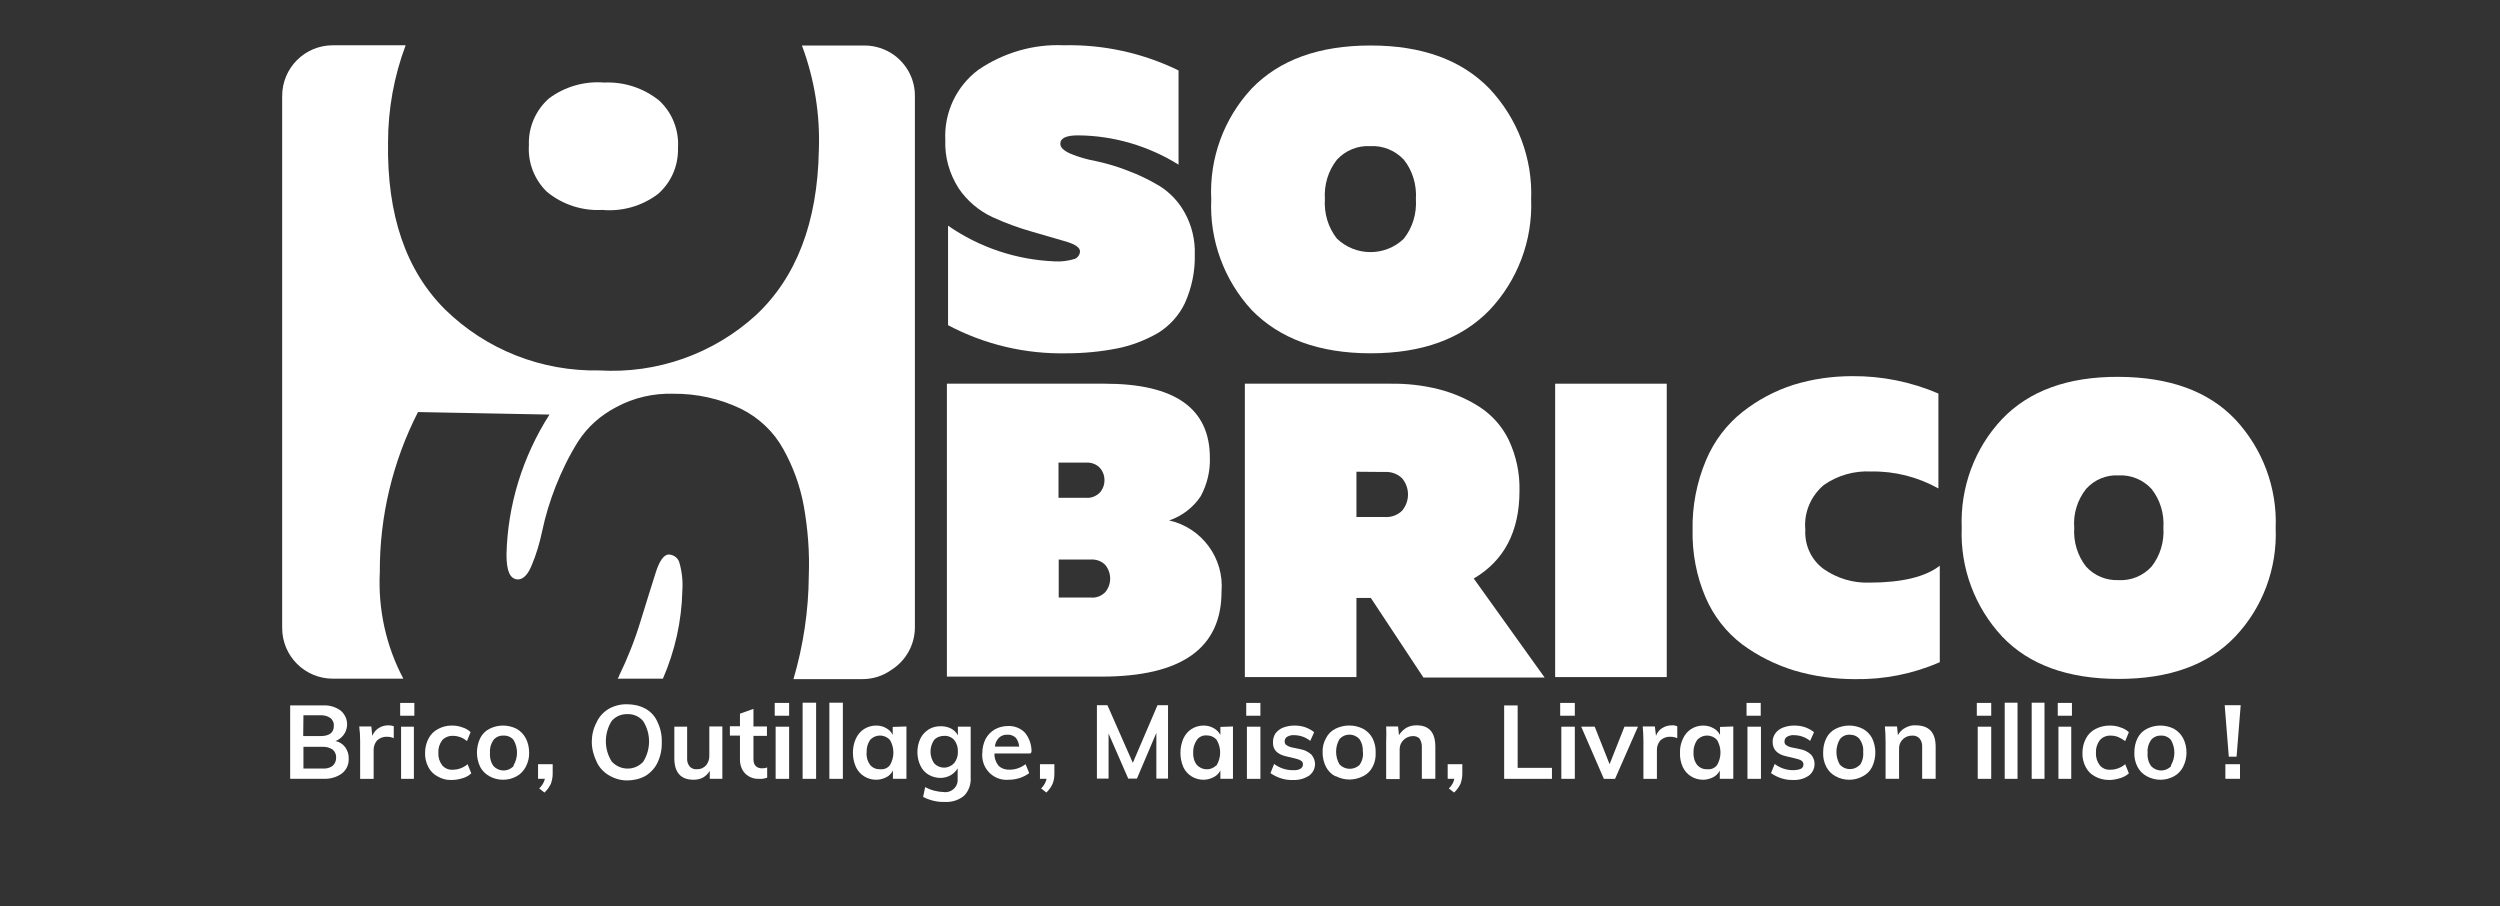
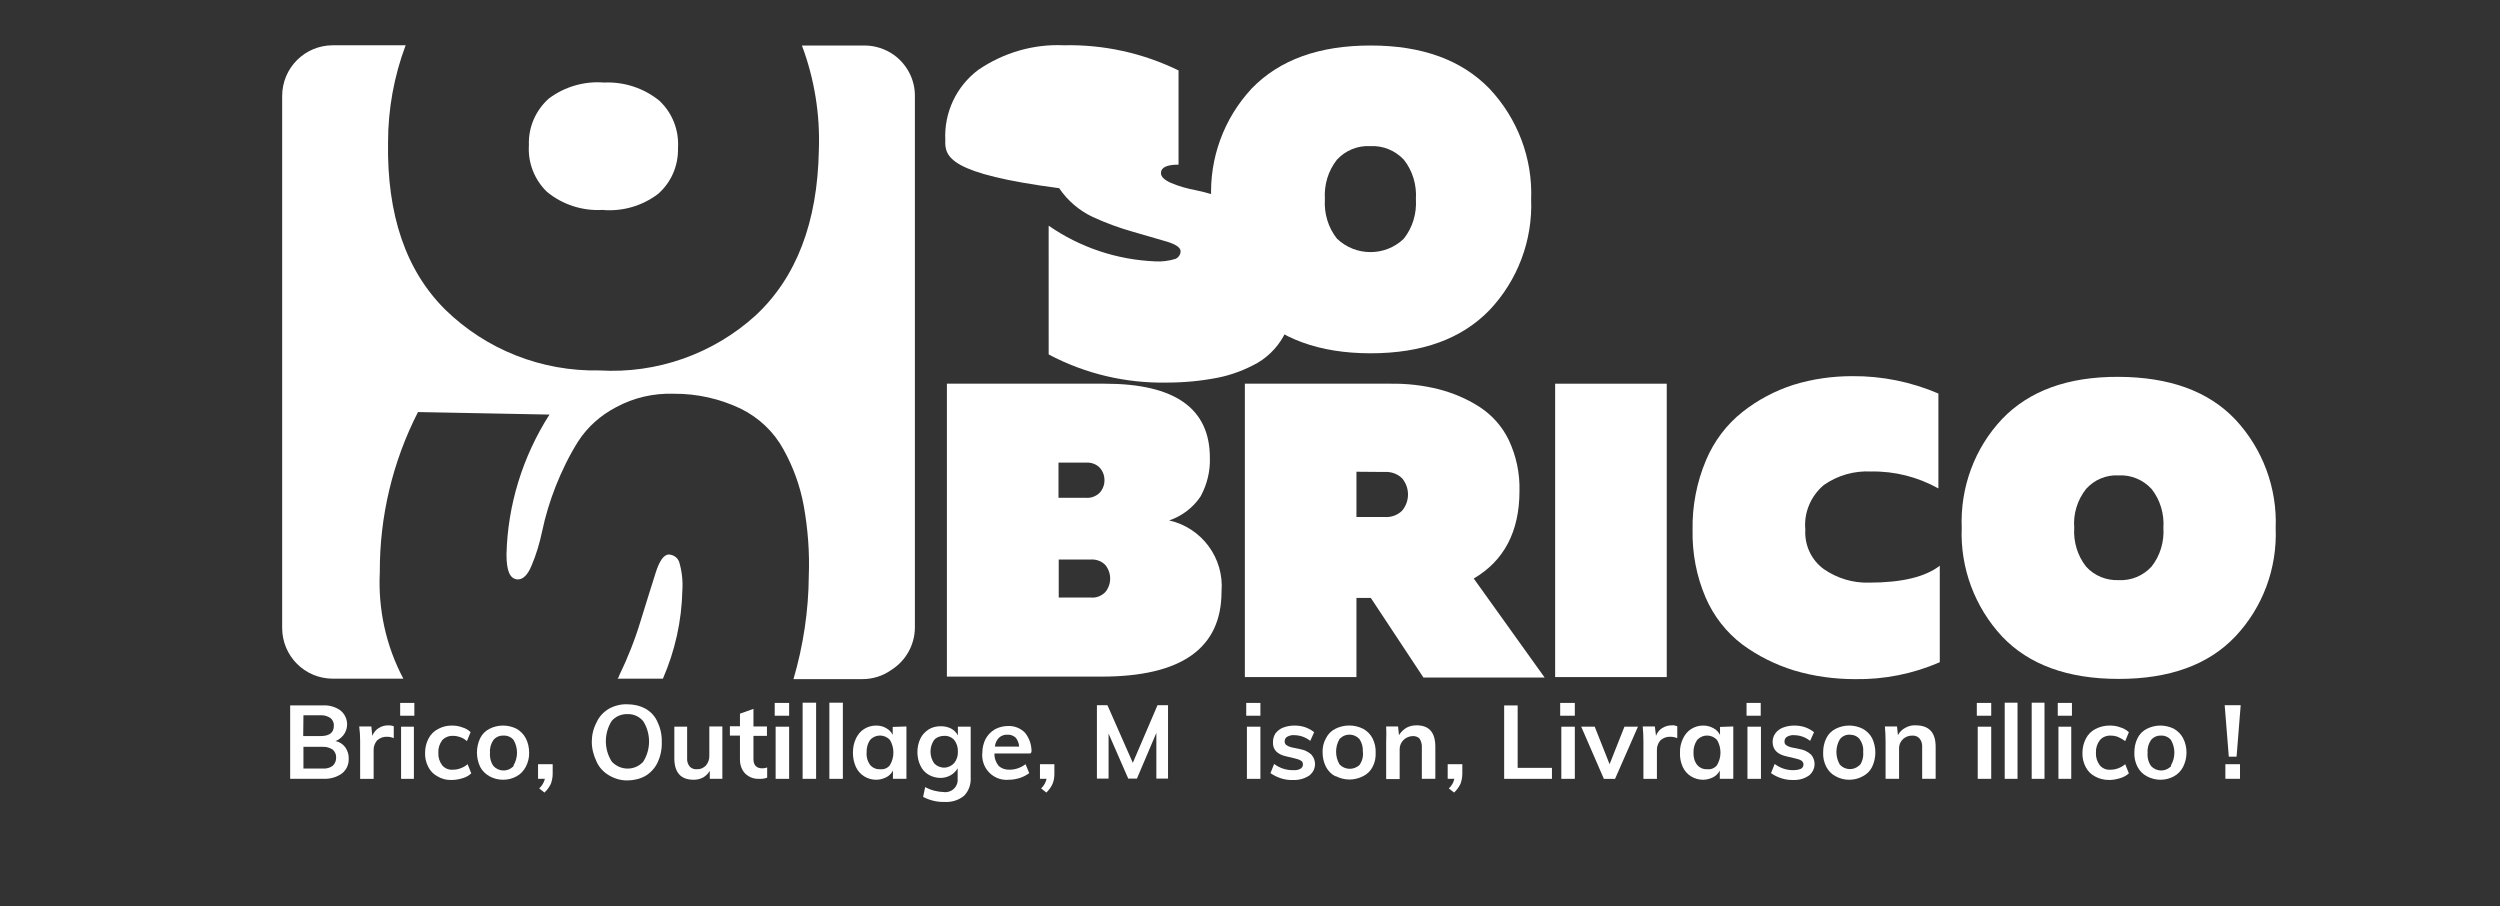
<svg xmlns="http://www.w3.org/2000/svg" version="1.1" id="Calque_1" x="0px" y="0px" viewBox="0 0 1093.3 396.2" style="enable-background:new 0 0 1093.3 396.2;" xml:space="preserve">
  <rect x="0" y="0" width="1093.3" height="396.2" fill="#333333" stroke="none" />
  <style type="text/css">
	.st0{fill:#FFFFFF;}
</style>
  <g id="logo_drapeau">
    <g id="logo_sb">
      <path id="Tracé_1563" class="st0" d="M414.1,167.8h69.1c30.6,0,45.9,10.8,45.9,32.4c0.2,5.8-1.2,11.6-4,16.8    c-3.3,5-8.2,8.7-13.8,10.6c14.3,3.2,24.1,16.5,22.9,31.1c0,24.8-17.5,37.2-52.5,37.2h-67.6L414.1,167.8L414.1,167.8z M481,215.4    c2.7-3.1,2.7-7.7,0-10.8c-1.5-1.6-3.7-2.4-5.9-2.3h-12.2v15.4H475C477.2,217.9,479.4,217,481,215.4z M483.4,258.9    c2.8-3.4,2.8-8.3,0-11.8c-1.7-1.8-4.2-2.6-6.6-2.4H463v16.6h13.9C479.2,261.6,481.7,260.7,483.4,258.9L483.4,258.9z" />
      <path id="Tracé_1564" class="st0" d="M593.2,296.1h-48.8V167.8h63.8c7-0.1,14.1,0.7,20.9,2.4c6.2,1.6,12.2,4.1,17.7,7.6    c5.6,3.6,10.1,8.6,13,14.6c3.3,7,4.9,14.6,4.7,22.3c0,17.7-6.7,30.5-20,38.3l31,43.3h-53l-23-34.8h-6.3L593.2,296.1z M593.2,206.3    v19.8h12.3c2.9,0.2,5.7-0.8,7.7-2.8c3.4-4.1,3.4-10,0-14.1c-2-2-4.9-3-7.7-2.8L593.2,206.3L593.2,206.3z" />
      <path id="Tracé_1565" class="st0" d="M680.1,167.8h48.8v128.3h-48.8V167.8z" />
      <path id="Tracé_1566" class="st0" d="M740.2,231.8c-0.2-10.5,1.8-20.9,5.9-30.6c3.5-8.3,9-15.6,16-21.1    c6.6-5.2,14.1-9.2,22.2-11.8c8.4-2.6,17.1-3.8,25.8-3.8c12.9-0.1,25.7,2.5,37.6,7.6v41.5c-9-5-19.1-7.6-29.4-7.4    c-7.4-0.4-14.7,1.7-20.7,5.9c-5.7,4.8-8.8,12.1-8.1,19.5c-0.4,6.8,2.6,13.3,8.1,17.3c5.8,4,12.7,6.1,19.7,5.9    c14.4,0,24.7-2.5,31-7.4v42.2c-11.7,5.1-24.3,7.6-37,7.4c-9,0-18-1.2-26.7-3.8c-8.1-2.5-15.8-6.3-22.7-11.4    c-7-5.3-12.5-12.4-16-20.5C741.9,252,740,241.9,740.2,231.8L740.2,231.8z" />
      <path id="Tracé_1567" class="st0" d="M875.6,278.4c-12-12.9-18.4-30-17.7-47.6c-0.7-17.6,5.6-34.8,17.7-47.6    c11.8-12.3,28.7-18.5,50.9-18.4s39.2,6.2,51,18.6c12,12.8,18.4,30,17.7,47.5c0.7,17.6-5.6,34.7-17.7,47.5    c-11.8,12.4-28.8,18.5-51,18.5S887.3,290.7,875.6,278.4z M940.9,247.8c3.8-4.8,5.6-10.9,5.2-17c0.4-6.1-1.4-12.2-5.2-17    c-3.7-4-9-6.2-14.4-5.9c-5.4-0.3-10.6,1.9-14.2,5.9c-3.8,4.8-5.7,10.9-5.2,17c-0.4,6.1,1.4,12.2,5.2,17c3.6,4,8.8,6.1,14.2,5.9    C932,254,937.2,251.8,940.9,247.8z" />
-       <path id="Tracé_1568" class="st0" d="M413.4,61.3c-0.6-12,4.8-23.6,14.5-30.8c11-7.5,24.1-11.3,37.3-10.7    c17.4-0.4,34.6,3.4,50.2,11V72c-13.2-8.2-28.4-12.7-44-12.8c-5.1,0-7.7,1.2-7.7,3.7c0,1.6,1.5,3,4.4,4.3c3.5,1.5,7.2,2.5,10.9,3.2    c4.8,1,9.5,2.4,14.1,4.2c4.9,1.8,9.6,4.1,14.1,6.8c4.6,2.9,8.4,7,11,11.8c3,5.5,4.5,11.7,4.3,18c0.2,7.3-1.3,14.6-4.3,21.3    c-2.6,5.5-6.9,10.2-12.1,13.3c-5.5,3.1-11.5,5.4-17.7,6.6c-7.2,1.4-14.5,2.1-21.8,2.1c-18.1,0.4-36-3.8-52-12.3V98.7    c13.7,9.5,29.8,14.9,46.5,15.6c3,0.2,6.1-0.2,9-1.1c1.3-0.6,2.2-1.9,2.2-3.3c0-1.6-2-3-5.9-4.2l-14.8-4.3    c-6.1-1.7-12-3.9-17.7-6.5c-5.9-2.8-11-7.1-14.7-12.6C415.2,76,413.1,68.7,413.4,61.3L413.4,61.3z" />
+       <path id="Tracé_1568" class="st0" d="M413.4,61.3c-0.6-12,4.8-23.6,14.5-30.8c11-7.5,24.1-11.3,37.3-10.7    c17.4-0.4,34.6,3.4,50.2,11V72c-5.1,0-7.7,1.2-7.7,3.7c0,1.6,1.5,3,4.4,4.3c3.5,1.5,7.2,2.5,10.9,3.2    c4.8,1,9.5,2.4,14.1,4.2c4.9,1.8,9.6,4.1,14.1,6.8c4.6,2.9,8.4,7,11,11.8c3,5.5,4.5,11.7,4.3,18c0.2,7.3-1.3,14.6-4.3,21.3    c-2.6,5.5-6.9,10.2-12.1,13.3c-5.5,3.1-11.5,5.4-17.7,6.6c-7.2,1.4-14.5,2.1-21.8,2.1c-18.1,0.4-36-3.8-52-12.3V98.7    c13.7,9.5,29.8,14.9,46.5,15.6c3,0.2,6.1-0.2,9-1.1c1.3-0.6,2.2-1.9,2.2-3.3c0-1.6-2-3-5.9-4.2l-14.8-4.3    c-6.1-1.7-12-3.9-17.7-6.5c-5.9-2.8-11-7.1-14.7-12.6C415.2,76,413.1,68.7,413.4,61.3L413.4,61.3z" />
      <path id="Tracé_1569" class="st0" d="M547.4,135.6c-12.1-13.1-18.5-30.6-17.7-48.4c-0.9-17.9,5.5-35.4,17.7-48.5    c12.2-12.6,29.5-18.8,52-18.8s39.8,6.3,52,18.9c12.3,13.1,18.9,30.5,18.2,48.4c0.7,17.9-5.9,35.4-18.2,48.4    c-12.2,12.6-29.5,18.9-52,18.9S559.6,148.1,547.4,135.6z M613.9,104.4c3.9-4.9,5.7-11.1,5.3-17.3c0.4-6.2-1.4-12.4-5.3-17.3    c-3.8-4-9.1-6.2-14.7-5.9c-5.5-0.3-10.8,1.9-14.5,5.9c-3.9,4.9-5.7,11.1-5.3,17.3c-0.4,6.2,1.4,12.4,5.3,17.3    C592.9,112.2,605.8,112.2,613.9,104.4C614,104.4,613.9,104.4,613.9,104.4z" />
      <path id="Tracé_1570" class="st0" d="M263.4,91.8c8.7,0.8,17.4-1.7,24.4-7c5.8-5.1,8.9-12.4,8.7-20.1c0.5-7.8-2.5-15.4-8.2-20.7    c-6.8-5.5-15.4-8.3-24.1-7.9c-8.6-0.7-17.3,1.8-24.2,7c-5.8,5.2-9,12.6-8.7,20.4c-0.5,7.6,2.4,15.1,7.9,20.4    C246,89.5,254.7,92.3,263.4,91.8z" />
      <path id="Tracé_1571" class="st0" d="M297,245.7c-0.7-1.9-2.5-3.1-4.5-3.2c-2.2,0-4.2,2.8-5.9,8.4c-1.7,5.6-4,12.5-6.4,20.5    c-2.5,8.3-5.7,16.4-9.5,24.2c0,0.4-0.4,0.8-0.6,1.2h19.8c5.3-12.2,8.2-25.2,8.5-38.5C298.7,254,298.2,249.7,297,245.7z" />
      <path id="Tracé_1572" class="st0" d="M390.9,24c-3.7-2.6-8.2-4.1-12.8-4.1h-27.4c5.5,14.7,8,30.3,7.4,45.9    c-0.6,31.4-9.8,55.5-27.6,72.1c-18.6,16.9-43.2,25.6-68.4,24.1c-25.1,0.5-49.4-9-67.4-26.6c-17.2-17.1-25.5-41.4-25-73.1    c0-14.5,2.6-28.9,7.7-42.5h-31.8c-12.3,0-22.2,9.9-22.2,22.2l0,0v232.6c0,12.3,9.9,22.2,22.2,22.2l0,0h30.8    c-7.6-14.3-11.1-30.4-10.3-46.6c-0.1-24.3,5.6-48.3,16.7-70l57.5,1.1c-11.7,18.3-18.3,39.5-18.8,61.2c0,7.2,1.5,10.8,5,10.9    c2.2,0,4.3-2,5.9-5.9c2.1-4.9,3.6-10,4.7-15.2c1.4-6.7,3.4-13.2,5.9-19.6c2.7-6.8,5.9-13.4,9.8-19.6c4.1-6.4,9.9-11.5,16.6-15    c7.7-4.2,16.5-6.2,25.2-5.9c10.2-0.1,20.3,2.2,29.5,6.6c7.8,3.9,14.3,10,18.5,17.7c4.3,7.7,7.3,16,8.9,24.7    c1.8,10.1,2.6,20.4,2.2,30.6c-0.1,15.3-2.4,30.5-6.7,45.2h30.1c4.6,0,9.1-1.4,12.8-4.1c6.3-4,10.1-10.9,10.2-18.3V42.1    C400.2,34.9,396.7,28.2,390.9,24z" />
      <path id="Tracé_1573" class="st0" d="M151,326.8c1,1.5,1.6,3.2,1.5,5c0.1,2.5-1,4.9-2.9,6.4c-2.3,1.7-5.2,2.5-8.1,2.4h-14.6    v-32.1h14.2c2.8-0.2,5.6,0.6,7.8,2.2c3.3,2.7,3.9,7.5,1.2,10.9c-0.9,1.1-2.1,2-3.4,2.5C148.5,324.4,149.9,325.4,151,326.8    L151,326.8z M132.6,321.9h7.5c4,0,5.9-1.5,5.9-4.5c0.1-1.3-0.5-2.6-1.5-3.4c-1.3-0.9-2.9-1.3-4.5-1.2h-7.3L132.6,321.9z     M145.5,334.9c1-0.9,1.5-2.2,1.5-3.5c0.1-1.4-0.5-2.7-1.5-3.6c-1.4-0.9-3-1.3-4.6-1.2h-8.2v9.5h8.5    C142.8,336.2,144.3,335.8,145.5,334.9L145.5,334.9z" />
      <path id="Tracé_1574" class="st0" d="M172.2,317.6v5.2c-0.9-0.4-1.9-0.6-2.9-0.6c-1.6-0.1-3.2,0.5-4.4,1.6    c-1,1.2-1.6,2.8-1.5,4.4v12.4h-5.9v-16.4c0-2.2-0.1-4.3-0.4-6.5h5.3l0.4,4.1c0.6-1.4,1.5-2.6,2.8-3.4c1.2-0.8,2.7-1.2,4.2-1.2    C170.6,317.2,171.4,317.3,172.2,317.6z" />
      <path id="Tracé_1575" class="st0" d="M175,307.4h6.2v5.6H175V307.4z M175.4,340.6v-22.8h5.6v22.8H175.4z" />
      <path id="Tracé_1576" class="st0" d="M191.3,339.5c-1.7-0.9-3.1-2.3-4-4.1c-1-1.9-1.5-4.1-1.4-6.2c0-2.2,0.5-4.3,1.5-6.2    c0.9-1.8,2.4-3.3,4.2-4.2c1.8-1,3.8-1.5,5.9-1.5c1.6,0,3.2,0.2,4.7,0.8c1.4,0.4,2.6,1.1,3.6,2.1l-1.6,3.9    c-0.9-0.8-1.9-1.4-3.1-1.8c-0.9-0.3-1.9-0.5-2.9-0.5c-1.8-0.1-3.6,0.6-4.8,1.9c-1.2,1.6-1.8,3.5-1.7,5.5c-0.1,2,0.5,3.9,1.7,5.5    c1.2,1.4,3,2.1,4.8,1.9c1.1,0,2.2-0.2,3.2-0.6c1.1-0.4,2.2-1,3.1-1.8l1.6,4c-1.1,1-2.3,1.7-3.7,2.1c-1.6,0.5-3.2,0.8-4.9,0.8    C195.3,341.2,193.1,340.6,191.3,339.5z" />
      <path id="Tracé_1577" class="st0" d="M214.1,339.5c-1.7-0.9-3.2-2.4-4.1-4.1c-1.9-4-1.9-8.6,0-12.6c0.9-1.8,2.3-3.2,4.1-4.1    s3.8-1.4,5.9-1.4c2,0,4.1,0.5,5.9,1.4c1.7,1,3.1,2.4,4,4.1c1,1.9,1.5,4.1,1.5,6.3c0.1,2.2-0.5,4.4-1.5,6.3c-0.9,1.7-2.3,3.2-4,4.1    c-1.8,1-3.8,1.5-5.9,1.5C217.9,341,215.9,340.5,214.1,339.5z M224.6,334.7c2-3.4,2-7.7,0-11.1c-1.1-1.3-2.7-2-4.4-1.9    c-1.7-0.1-3.3,0.6-4.4,1.9c-1.1,1.6-1.7,3.6-1.5,5.5c-0.2,2.1,0.3,4.2,1.5,5.9c2.2,2.4,5.9,2.6,8.3,0.5l0,0    c0.2-0.1,0.3-0.3,0.5-0.5L224.6,334.7z" />
      <path id="Tracé_1578" class="st0" d="M241.7,334.2v4.2c0,1.5-0.3,3-0.8,4.4c-0.7,1.4-1.6,2.7-2.8,3.8l-2.3-1.8    c1.2-1.1,2.1-2.6,2.5-4.2h-3v-6.4H241.7z" />
      <path id="Tracé_1579" class="st0" d="M266.2,339c-2.3-1.4-4.2-3.4-5.3-5.9c-1.3-2.7-2.1-5.7-2.1-8.7c0-2.9,0.7-5.9,2.1-8.5    c1.1-2.5,3-4.5,5.3-5.9c2.5-1.4,5.3-2.1,8.1-2c2.8,0,5.6,0.6,8.1,2c2.3,1.3,4.2,3.4,5.2,5.9c1.3,2.7,1.9,5.7,1.8,8.7    c0.1,3-0.5,6-1.8,8.8c-1.1,2.4-3,4.5-5.3,5.9c-2.5,1.4-5.3,2-8.1,2C271.4,341.3,268.7,340.5,266.2,339z M281.3,333.1    c3.4-5.4,3.4-12.3,0-17.7c-1.7-2.1-4.3-3.2-6.9-3.1c-2.6-0.1-5.2,1-6.9,3c-3.4,5.4-3.4,12.3,0,17.7c3.4,3.8,9.3,4.2,13.1,0.8    C280.9,333.6,281.1,333.3,281.3,333.1L281.3,333.1z" />
      <path id="Tracé_1580" class="st0" d="M315.9,317.7v22.9h-5.5v-3.5c-0.7,1.2-1.7,2.2-2.9,2.9c-1.3,0.7-2.7,1-4.2,1    c-5.5,0-8.4-3.1-8.4-9.4v-13.8h5.6v13.8c-0.1,1.3,0.3,2.6,1.1,3.6c0.8,0.9,2,1.3,3.1,1.2c1.5,0.1,2.9-0.5,4-1.6    c1-1.2,1.6-2.8,1.5-4.4v-12.7H315.9z" />
      <path id="Tracé_1581" class="st0" d="M329.5,321.9V332c0,2.6,1.3,4,3.8,4c0.8,0,1.5-0.1,2.2-0.4v4.5c-1.2,0.4-2.4,0.6-3.6,0.5    c-2.2,0.1-4.3-0.7-5.9-2.2c-1.6-1.6-2.4-3.8-2.4-6.1v-10.6h-4.4v-4.1h4.4v-5.5l5.9-2.1v7.7h5.9v4.1h-5.9V321.9z" />
      <path id="Tracé_1582" class="st0" d="M338.8,307.4h6.3v5.6h-6.3V307.4z M339.2,340.6v-22.8h5.9v22.8H339.2z" />
      <path id="Tracé_1583" class="st0" d="M351,340.6v-33.3h5.9v33.3H351z" />
      <path id="Tracé_1584" class="st0" d="M362.7,340.6v-33.3h5.9v33.3H362.7z" />
      <path id="Tracé_1585" class="st0" d="M396.4,317.7v22.9h-5.9V337c-0.7,1.3-1.7,2.3-2.9,2.9c-1.4,0.7-2.9,1.1-4.4,1.1    c-1.9,0-3.7-0.5-5.3-1.5c-1.6-1-2.8-2.4-3.6-4.1c-0.9-2-1.3-4.1-1.3-6.2c0-2.2,0.4-4.3,1.3-6.2c0.8-1.7,2-3.2,3.6-4.2    s3.4-1.5,5.2-1.5c1.5,0,3.1,0.3,4.4,1.1c1.3,0.7,2.3,1.7,2.9,3v-3.5L396.4,317.7z M389.2,334.6c2-3.4,2-7.6,0-11    c-2.2-2.4-5.9-2.6-8.3-0.4c-0.1,0.1-0.3,0.3-0.4,0.4c-1.1,1.6-1.6,3.6-1.5,5.5c-0.2,1.9,0.4,3.9,1.5,5.4c1.1,1.3,2.7,2,4.4,1.9    C386.6,336.6,388.2,335.9,389.2,334.6L389.2,334.6z" />
      <path id="Tracé_1586" class="st0" d="M424.5,317.8v22.1c0.2,3-0.8,6-2.9,8.1c-2.4,2-5.5,2.9-8.6,2.7c-3.2,0.1-6.4-0.7-9.3-2.2    l0.9-4.3c2.5,1.4,5.4,2.1,8.3,2.2c2.9,0.3,5.6-1.8,5.9-4.8l0,0c0-0.4,0-0.7,0-1.1V336c-0.7,1.2-1.8,2.3-3,3    c-1.4,0.8-2.9,1.2-4.5,1.2c-1.8,0-3.7-0.5-5.2-1.4c-1.6-0.9-2.8-2.3-3.6-4c-0.9-1.8-1.3-3.9-1.3-5.9s0.4-4,1.3-5.9    c0.8-1.7,2.1-3,3.6-4c1.6-1,3.4-1.4,5.3-1.4c1.6,0,3.1,0.3,4.5,1c1.3,0.7,2.3,1.7,3,3v-3.8L424.5,317.8z M417.3,333.7    c1.1-1.4,1.7-3.2,1.6-5c0.1-1.8-0.5-3.7-1.6-5.1c-1.1-1.2-2.7-1.9-4.4-1.8c-1.7,0-3.3,0.6-4.4,1.8c-2.1,3.1-2.1,7.1,0,10.2    c1.1,1.2,2.7,1.9,4.4,1.9C414.6,335.7,416.2,334.9,417.3,333.7L417.3,333.7z" />
      <path id="Tracé_1587" class="st0" d="M450.6,329.5h-15.7c-0.1,2,0.6,3.9,1.8,5.4c1.3,1.2,3.1,1.8,4.9,1.7c2.5,0,4.9-0.9,6.9-2.4    l1.6,3.9c-1.2,0.9-2.6,1.6-4,2.1c-1.6,0.5-3.2,0.8-4.8,0.8c-5.9,0.6-11.1-3.7-11.7-9.6l0,0c-0.1-0.8-0.1-1.5,0-2.3    c0-2,0.5-4.1,1.4-5.9c0.9-1.7,2.3-3.2,4-4.2c1.8-1,3.8-1.5,5.9-1.5c2.8-0.1,5.5,1,7.4,3c1.9,2.4,2.9,5.4,2.8,8.4L450.6,329.5z     M436.9,322.6c-1,1-1.7,2.4-1.8,3.9h10.6c-0.1-1.4-0.6-2.8-1.5-3.9c-1-0.9-2.3-1.4-3.6-1.3C439.2,321.2,437.9,321.7,436.9,322.6    L436.9,322.6z" />
      <path id="Tracé_1588" class="st0" d="M461.1,334.2v4.2c0,1.5-0.2,3-0.8,4.4c-0.6,1.4-1.6,2.7-2.7,3.8l-2.3-1.8    c1.2-1.1,2-2.6,2.4-4.2h-2.9v-6.4H461.1z" />
      <path id="Tracé_1589" class="st0" d="M506.2,308.4h4.6v32.1h-5.1v-20l-8.5,20h-3.8l-8.6-19.7v19.7h-5.1v-32.1h4.6l11.1,25.2    L506.2,308.4z" />
-       <path id="Tracé_1590" class="st0" d="M539.2,317.7v22.9h-5.5V337c-0.7,1.2-1.7,2.3-3,2.9c-1.4,0.7-2.9,1.1-4.4,1.1    c-3.8,0-7.2-2.1-8.8-5.5c-1.7-4-1.7-8.5,0-12.5c0.8-1.7,2-3.2,3.6-4.2s3.4-1.5,5.2-1.5c1.5,0,3,0.3,4.4,1.1c1.3,0.7,2.3,1.7,3,3    v-3.5L539.2,317.7z M532.1,334.6c2-3.4,2-7.6,0-11c-1.1-1.3-2.7-2-4.4-2c-1.7-0.1-3.3,0.6-4.3,2c-1.1,1.6-1.7,3.6-1.6,5.5    c-0.1,1.9,0.4,3.9,1.6,5.4c2.2,2.4,5.9,2.6,8.3,0.4C531.9,334.9,532,334.7,532.1,334.6L532.1,334.6z" />
      <path id="Tracé_1591" class="st0" d="M545,307.4h6.2v5.6H545V307.4z M545.3,340.6v-22.8h5.9v22.8H545.3z" />
      <path id="Tracé_1592" class="st0" d="M555.6,338.1l1.6-4c2.4,1.8,5.4,2.8,8.4,2.7c1.1,0.1,2.2-0.1,3.1-0.6    c0.7-0.4,1.1-1.1,1.1-1.9c0-0.6-0.2-1.3-0.8-1.6c-0.8-0.5-1.7-0.8-2.6-1l-3.8-0.9c-4.1-0.9-6.1-3-5.9-6.4c0-1.3,0.4-2.6,1.1-3.7    c0.9-1.1,2-2,3.3-2.5c1.6-0.6,3.3-0.9,4.9-0.9c1.6,0,3.2,0.2,4.7,0.7c1.4,0.5,2.8,1.2,4,2.2L573,324c-2-1.6-4.5-2.5-7.1-2.5    c-1-0.1-2.1,0.2-3,0.7c-0.7,0.4-1.1,1.2-1.1,2c0,0.6,0.2,1.2,0.7,1.6c0.7,0.5,1.4,0.8,2.2,1l3.8,0.8c1.8,0.3,3.6,1.1,5,2.4    c2.3,2.6,2.1,6.5-0.5,8.8c-0.1,0.1-0.3,0.3-0.5,0.4c-2,1.3-4.4,2-6.9,1.9C562.2,341.3,558.6,340.2,555.6,338.1L555.6,338.1z" />
      <path id="Tracé_1593" class="st0" d="M584,339.5c-1.8-0.9-3.2-2.4-4.1-4.1c-1-1.9-1.5-4.1-1.5-6.3c-0.1-2.2,0.4-4.4,1.5-6.3    c0.9-1.8,2.3-3.2,4.1-4.1c3.8-1.9,8.3-1.9,12.1,0c1.7,0.9,3.2,2.4,4.1,4.1c1,2,1.5,4.1,1.4,6.3c0.1,2.2-0.3,4.3-1.3,6.2    c-0.9,1.8-2.3,3.2-4.1,4.1c-3.8,2-8.3,2-12.1,0L584,339.5z M594.5,334.6c1.2-1.7,1.8-3.8,1.5-5.9c0.1-2-0.4-3.9-1.5-5.5    c-2.2-2.4-5.9-2.6-8.3-0.4c-0.1,0.1-0.3,0.3-0.4,0.4c-2,3.4-2,7.7,0,11.1C588.1,336.7,591.9,336.9,594.5,334.6L594.5,334.6z" />
      <path id="Tracé_1594" class="st0" d="M627.7,326.6v14h-5.9v-13.7c0.1-1.4-0.3-2.8-1-3.9c-0.7-0.7-1.7-1.1-2.8-1.1    c-3.2,0-5.9,2.5-5.9,5.7l0,0v13.1h-5.9v-16.5c0.1-2.2,0.1-4.3,0-6.5h5.2l0.4,3.8c0.8-1.3,1.9-2.4,3.2-3.2c1.4-0.8,3-1.1,4.5-1.1    C625,317.2,627.7,320.3,627.7,326.6z" />
      <path id="Tracé_1595" class="st0" d="M639.5,334.2v4.2c0,1.5-0.3,3-0.8,4.4c-0.7,1.4-1.6,2.7-2.8,3.8l-2.3-1.8    c1.2-1.1,2.1-2.6,2.4-4.2h-2.9v-6.4H639.5z" />
      <path id="Tracé_1596" class="st0" d="M657.8,340.6v-32.1h5.9v27.3h15v4.8L657.8,340.6L657.8,340.6z" />
      <path id="Tracé_1597" class="st0" d="M682.3,307.4h6.4v5.6h-6.4V307.4z M682.8,340.6v-22.8h5.9v22.8H682.8z" />
      <path id="Tracé_1598" class="st0" d="M710.4,317.8h5.9l-10,22.8h-4.9l-9.9-22.8h5.9l6.5,16.4L710.4,317.8z" />
      <path id="Tracé_1599" class="st0" d="M733.5,317.6v5.2c-1-0.4-2-0.6-3-0.6c-1.6-0.1-3.2,0.5-4.4,1.6c-1,1.2-1.6,2.8-1.5,4.4v12.4    h-5.9v-16.4c0-2.2-0.1-4.3-0.3-6.5h5.3l0.5,4.1c0.5-1.4,1.4-2.6,2.7-3.4s2.7-1.2,4.2-1.2C731.9,317.1,732.7,317.3,733.5,317.6    L733.5,317.6z" />
      <path id="Tracé_1600" class="st0" d="M758,317.7v22.9h-5.9V337c-0.7,1.3-1.7,2.3-2.9,2.9c-1.4,0.7-2.9,1.1-4.4,1.1    c-1.9,0-3.7-0.5-5.3-1.5s-2.8-2.4-3.6-4.1c-0.9-2-1.3-4.1-1.2-6.2c-0.1-2.2,0.4-4.3,1.3-6.2c0.8-1.7,2-3.2,3.6-4.2    s3.4-1.5,5.2-1.5c1.5,0,3,0.3,4.4,1.1c1.3,0.6,2.3,1.7,3,3v-3.5L758,317.7z M750.9,334.6c2-3.4,2-7.6,0-11    c-2.2-2.4-5.9-2.6-8.3-0.4c-0.1,0.1-0.3,0.3-0.4,0.4c-1.1,1.6-1.7,3.6-1.6,5.5c-0.1,1.9,0.4,3.9,1.6,5.4c1.1,1.3,2.7,2,4.4,1.9    C748.3,336.6,749.9,335.9,750.9,334.6L750.9,334.6z" />
      <path id="Tracé_1601" class="st0" d="M763.8,307.4h6.2v5.6h-6.2V307.4z M764.2,340.6v-22.8h5.9v22.8H764.2z" />
      <path id="Tracé_1602" class="st0" d="M774.5,338.1l1.6-4c2.4,1.8,5.3,2.8,8.3,2.7c1.1,0,2.2-0.2,3.2-0.6c0.7-0.4,1.1-1.1,1.1-1.9    c0-0.6-0.3-1.2-0.8-1.6c-0.8-0.5-1.7-0.8-2.7-1l-3.8-0.9c-4.2-0.9-6.2-3-6.2-6.4c0-1.3,0.4-2.6,1.2-3.7s2-2,3.3-2.5    c1.6-0.6,3.2-0.9,4.9-0.9c1.6,0,3.2,0.2,4.7,0.7c1.4,0.5,2.8,1.2,4,2.2l-1.7,3.8c-2-1.6-4.5-2.5-7.1-2.5c-1-0.1-2.1,0.2-3,0.7    c-0.7,0.4-1.1,1.2-1.1,2c-0.1,0.6,0.2,1.2,0.6,1.6c0.7,0.5,1.4,0.8,2.2,1l3.9,0.8c1.8,0.3,3.5,1.1,4.9,2.4c2.3,2.6,2,6.6-0.6,8.9    l-0.4,0.3c-2,1.4-4.4,2-6.9,1.9C780.8,341.2,777.3,340.1,774.5,338.1z" />
      <path id="Tracé_1603" class="st0" d="M802.8,339.5c-1.8-0.9-3.2-2.4-4.1-4.1c-1-1.9-1.5-4.1-1.4-6.3c0-2.2,0.4-4.3,1.4-6.3    c0.9-1.8,2.3-3.2,4.1-4.1s3.8-1.4,5.9-1.4c2.1,0,4.1,0.5,5.9,1.4c1.7,0.9,3.2,2.4,4.1,4.1c1.9,4,1.9,8.6,0,12.6    c-0.9,1.8-2.3,3.2-4.1,4.1c-1.8,1-3.8,1.5-5.9,1.5C806.6,341,804.6,340.5,802.8,339.5z M813.3,334.7c1.2-1.7,1.7-3.8,1.5-5.9    c0.2-2-0.4-3.9-1.5-5.5c-1-1.3-2.6-2-4.3-2c-1.7-0.1-3.3,0.6-4.4,2c-2,3.4-2,7.7,0,11.1c2.2,2.4,5.9,2.6,8.3,0.5    c0.2-0.1,0.3-0.3,0.5-0.5L813.3,334.7z" />
      <path id="Tracé_1604" class="st0" d="M846.5,326.6v14h-5.9v-13.7c0.1-1.4-0.2-2.8-1.1-3.9c-0.8-0.9-2-1.4-3.2-1.3    c-3.1-0.1-5.7,2.3-5.8,5.3l0,0c0,0.2,0,0.4,0,0.6v13h-5.9v-16.4c0-2.2-0.1-4.3-0.3-6.5h5.3l0.4,3.8c0.7-1.3,1.8-2.5,3.2-3.2    c1.4-0.8,3-1.2,4.5-1.1C843.6,317.2,846.5,320.3,846.5,326.6z" />
      <path id="Tracé_1605" class="st0" d="M864.5,307.4h6.3v5.6h-6.3V307.4z M864.9,340.6v-22.8h5.9v22.8H864.9z" />
      <path id="Tracé_1606" class="st0" d="M876.7,340.6v-33.3h5.6v33.3H876.7z" />
      <path id="Tracé_1607" class="st0" d="M888.5,340.6v-33.3h5.6v33.3H888.5z" />
      <path id="Tracé_1608" class="st0" d="M899.9,307.4h6.2v5.6h-6.2V307.4z M900.2,340.6v-22.8h5.6v22.8H900.2z" />
      <path id="Tracé_1609" class="st0" d="M916.1,339.5c-1.7-0.9-3.1-2.3-4-4.1c-1-1.9-1.5-4.1-1.4-6.2c0-2.2,0.5-4.3,1.5-6.2    c0.9-1.8,2.4-3.3,4.2-4.2c1.9-1,4-1.5,6.2-1.5c1.6,0,3.2,0.2,4.7,0.8c1.4,0.4,2.6,1.1,3.7,2.1l-1.6,3.9c-0.9-0.7-2-1.3-3.1-1.8    c-1-0.4-2.1-0.6-3.2-0.6c-1.8-0.1-3.6,0.6-4.8,2c-1.2,1.6-1.8,3.5-1.7,5.5c-0.1,2,0.5,3.9,1.7,5.5c1.2,1.4,3,2.1,4.8,1.9    c1.1,0,2.2-0.2,3.2-0.6c1.1-0.4,2.2-1,3.1-1.8l1.6,4c-1.1,1-2.4,1.7-3.8,2.1c-1.6,0.5-3.2,0.8-4.8,0.8    C920.2,341.1,918,340.6,916.1,339.5L916.1,339.5z" />
      <path id="Tracé_1610" class="st0" d="M938.9,339.5c-1.8-0.9-3.2-2.4-4.1-4.1c-1-1.9-1.5-4.1-1.4-6.3c0-2.2,0.4-4.3,1.4-6.3    c0.9-1.8,2.3-3.2,4.1-4.1s3.8-1.4,5.9-1.4c2,0,4.1,0.5,5.9,1.4c1.7,1,3.1,2.4,4,4.1c1,1.9,1.5,4.1,1.5,6.3c0,2.2-0.5,4.3-1.5,6.3    c-0.9,1.7-2.3,3.2-4,4.1c-1.8,1-3.8,1.5-5.9,1.5C942.8,341,940.7,340.5,938.9,339.5z M949.4,334.7c2-3.4,2-7.7,0-11.1    c-1.1-1.3-2.7-2-4.3-1.9c-1.7-0.1-3.3,0.6-4.4,1.9c-1.1,1.6-1.7,3.6-1.5,5.5c-0.2,2.1,0.3,4.2,1.5,5.9c2.2,2.4,5.9,2.6,8.3,0.5    l0,0c0.2-0.1,0.3-0.3,0.5-0.5L949.4,334.7z" />
      <path id="Tracé_1611" class="st0" d="M974.7,330.9l-1.8-22.5h7l-1.8,22.5H974.7z M973.2,334.2h6.4v6.4h-6.4V334.2z" />
    </g>
  </g>
</svg>